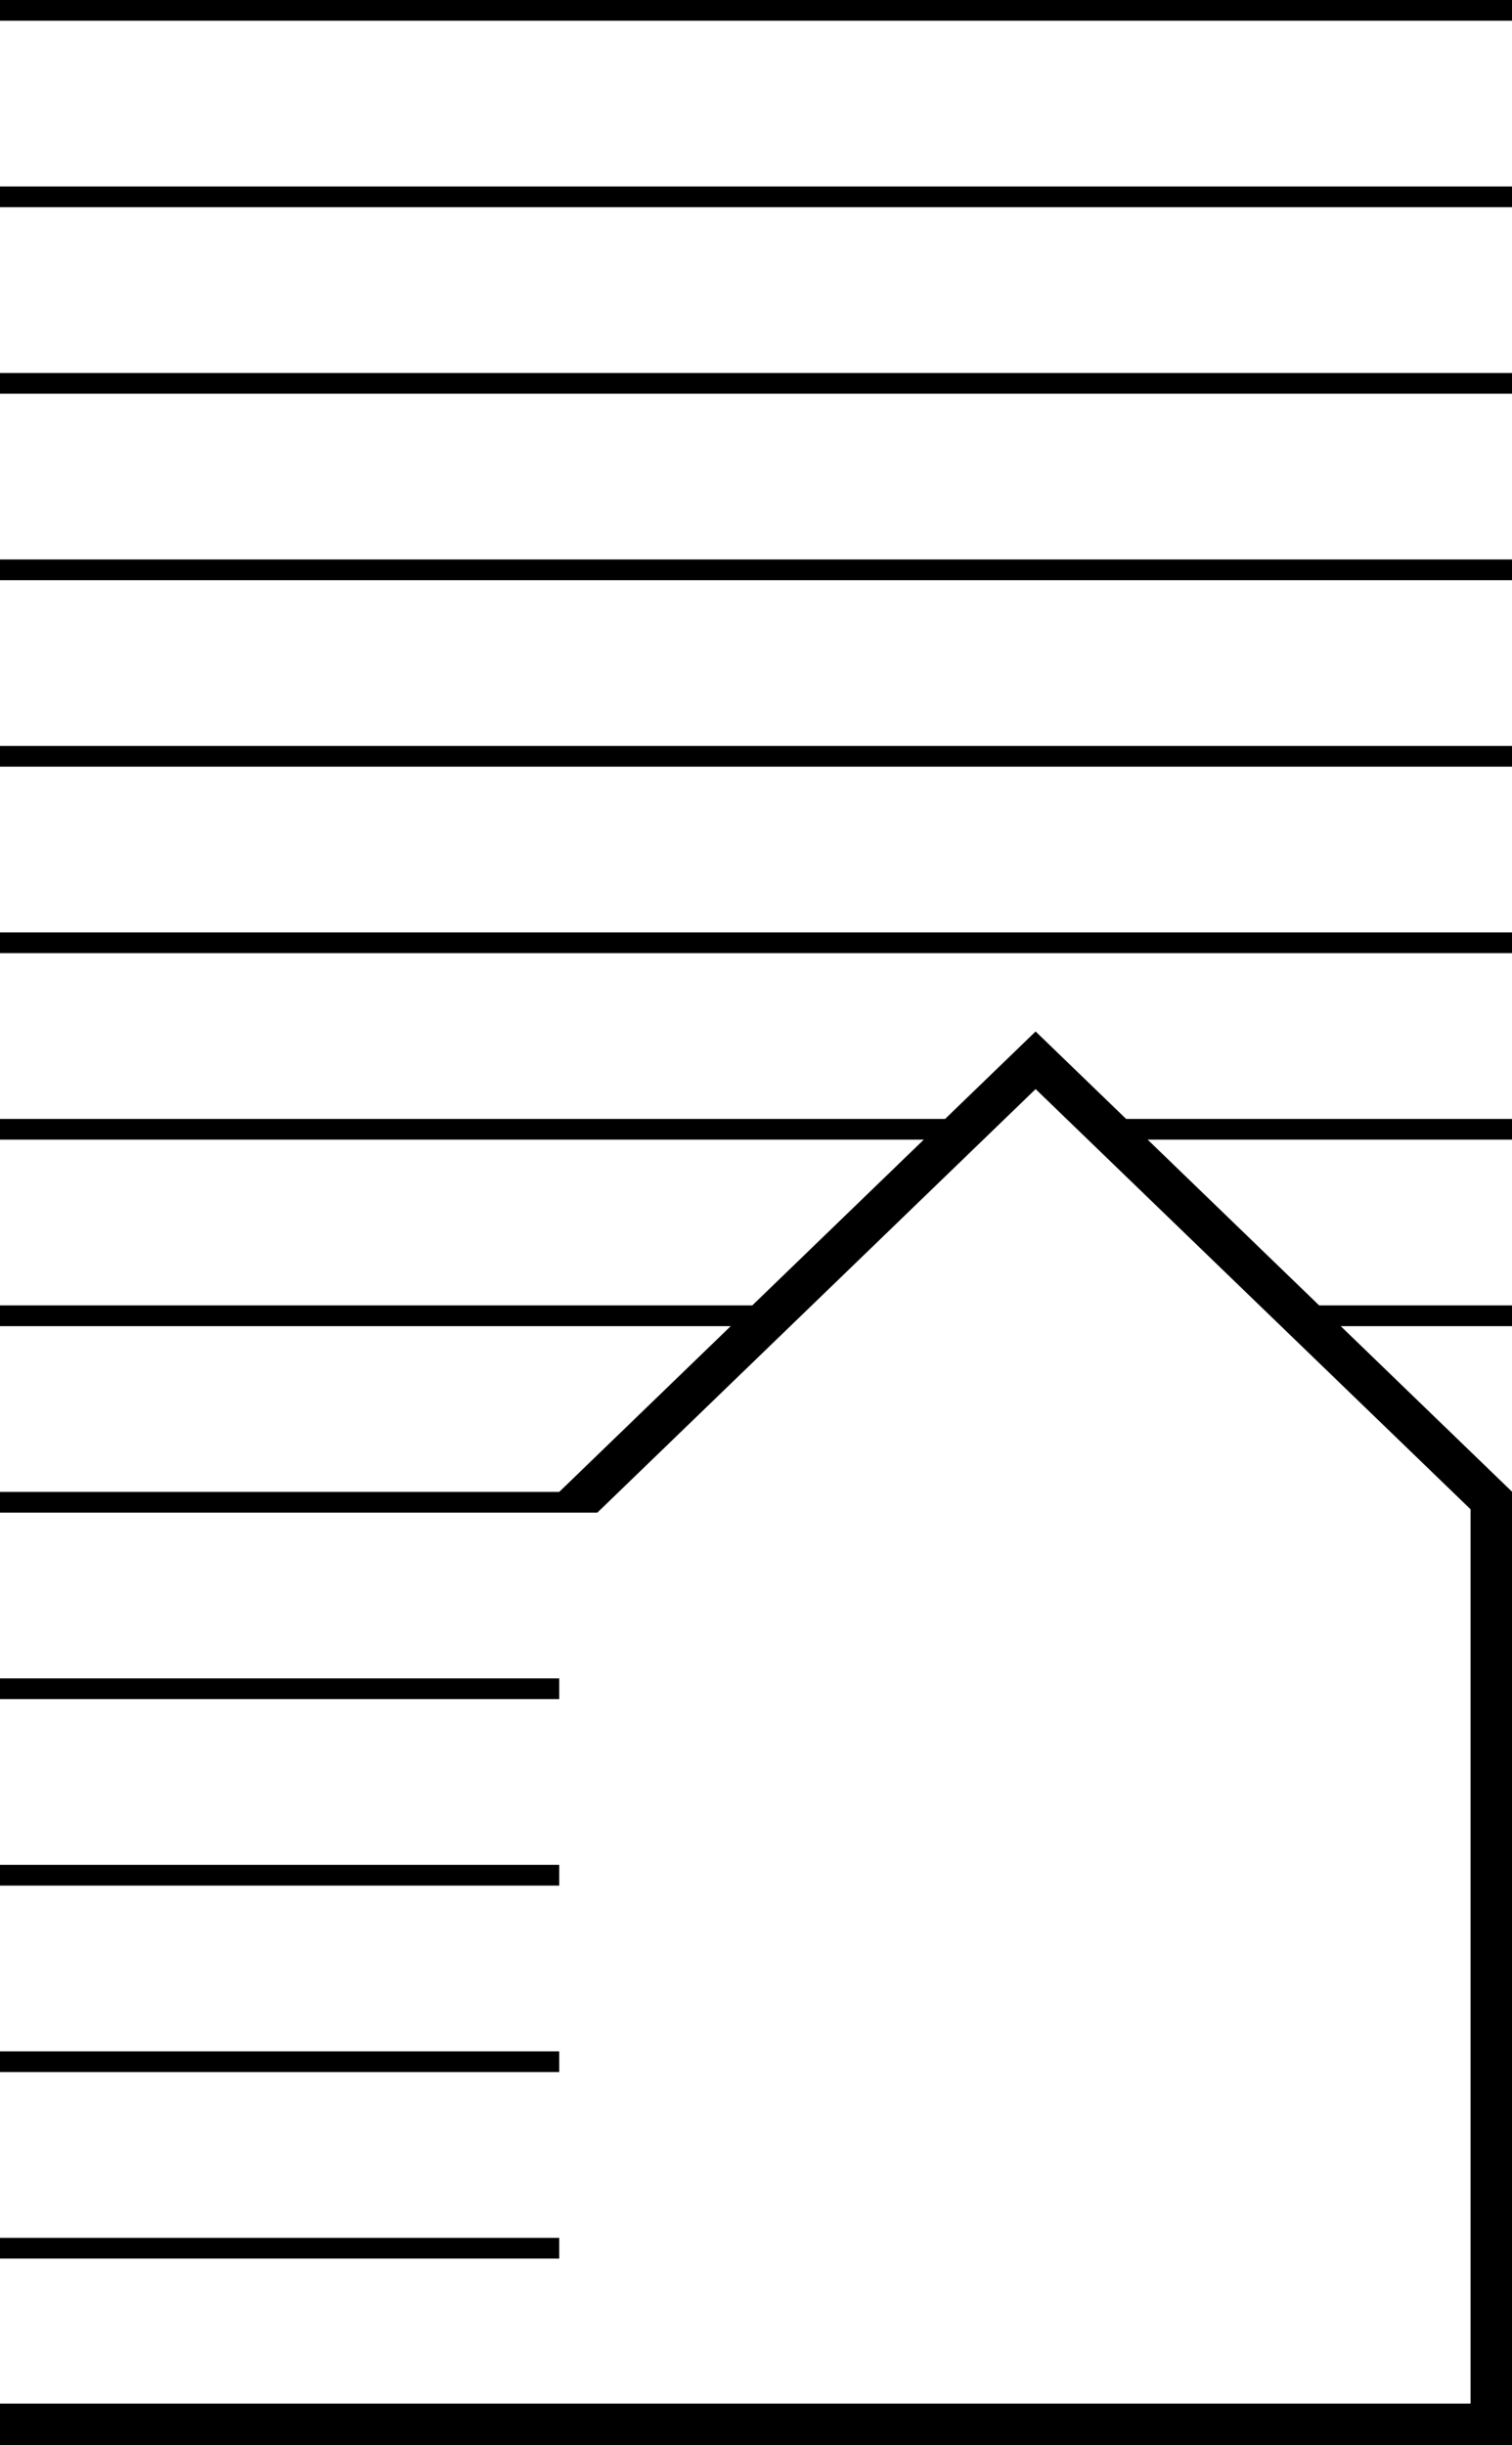
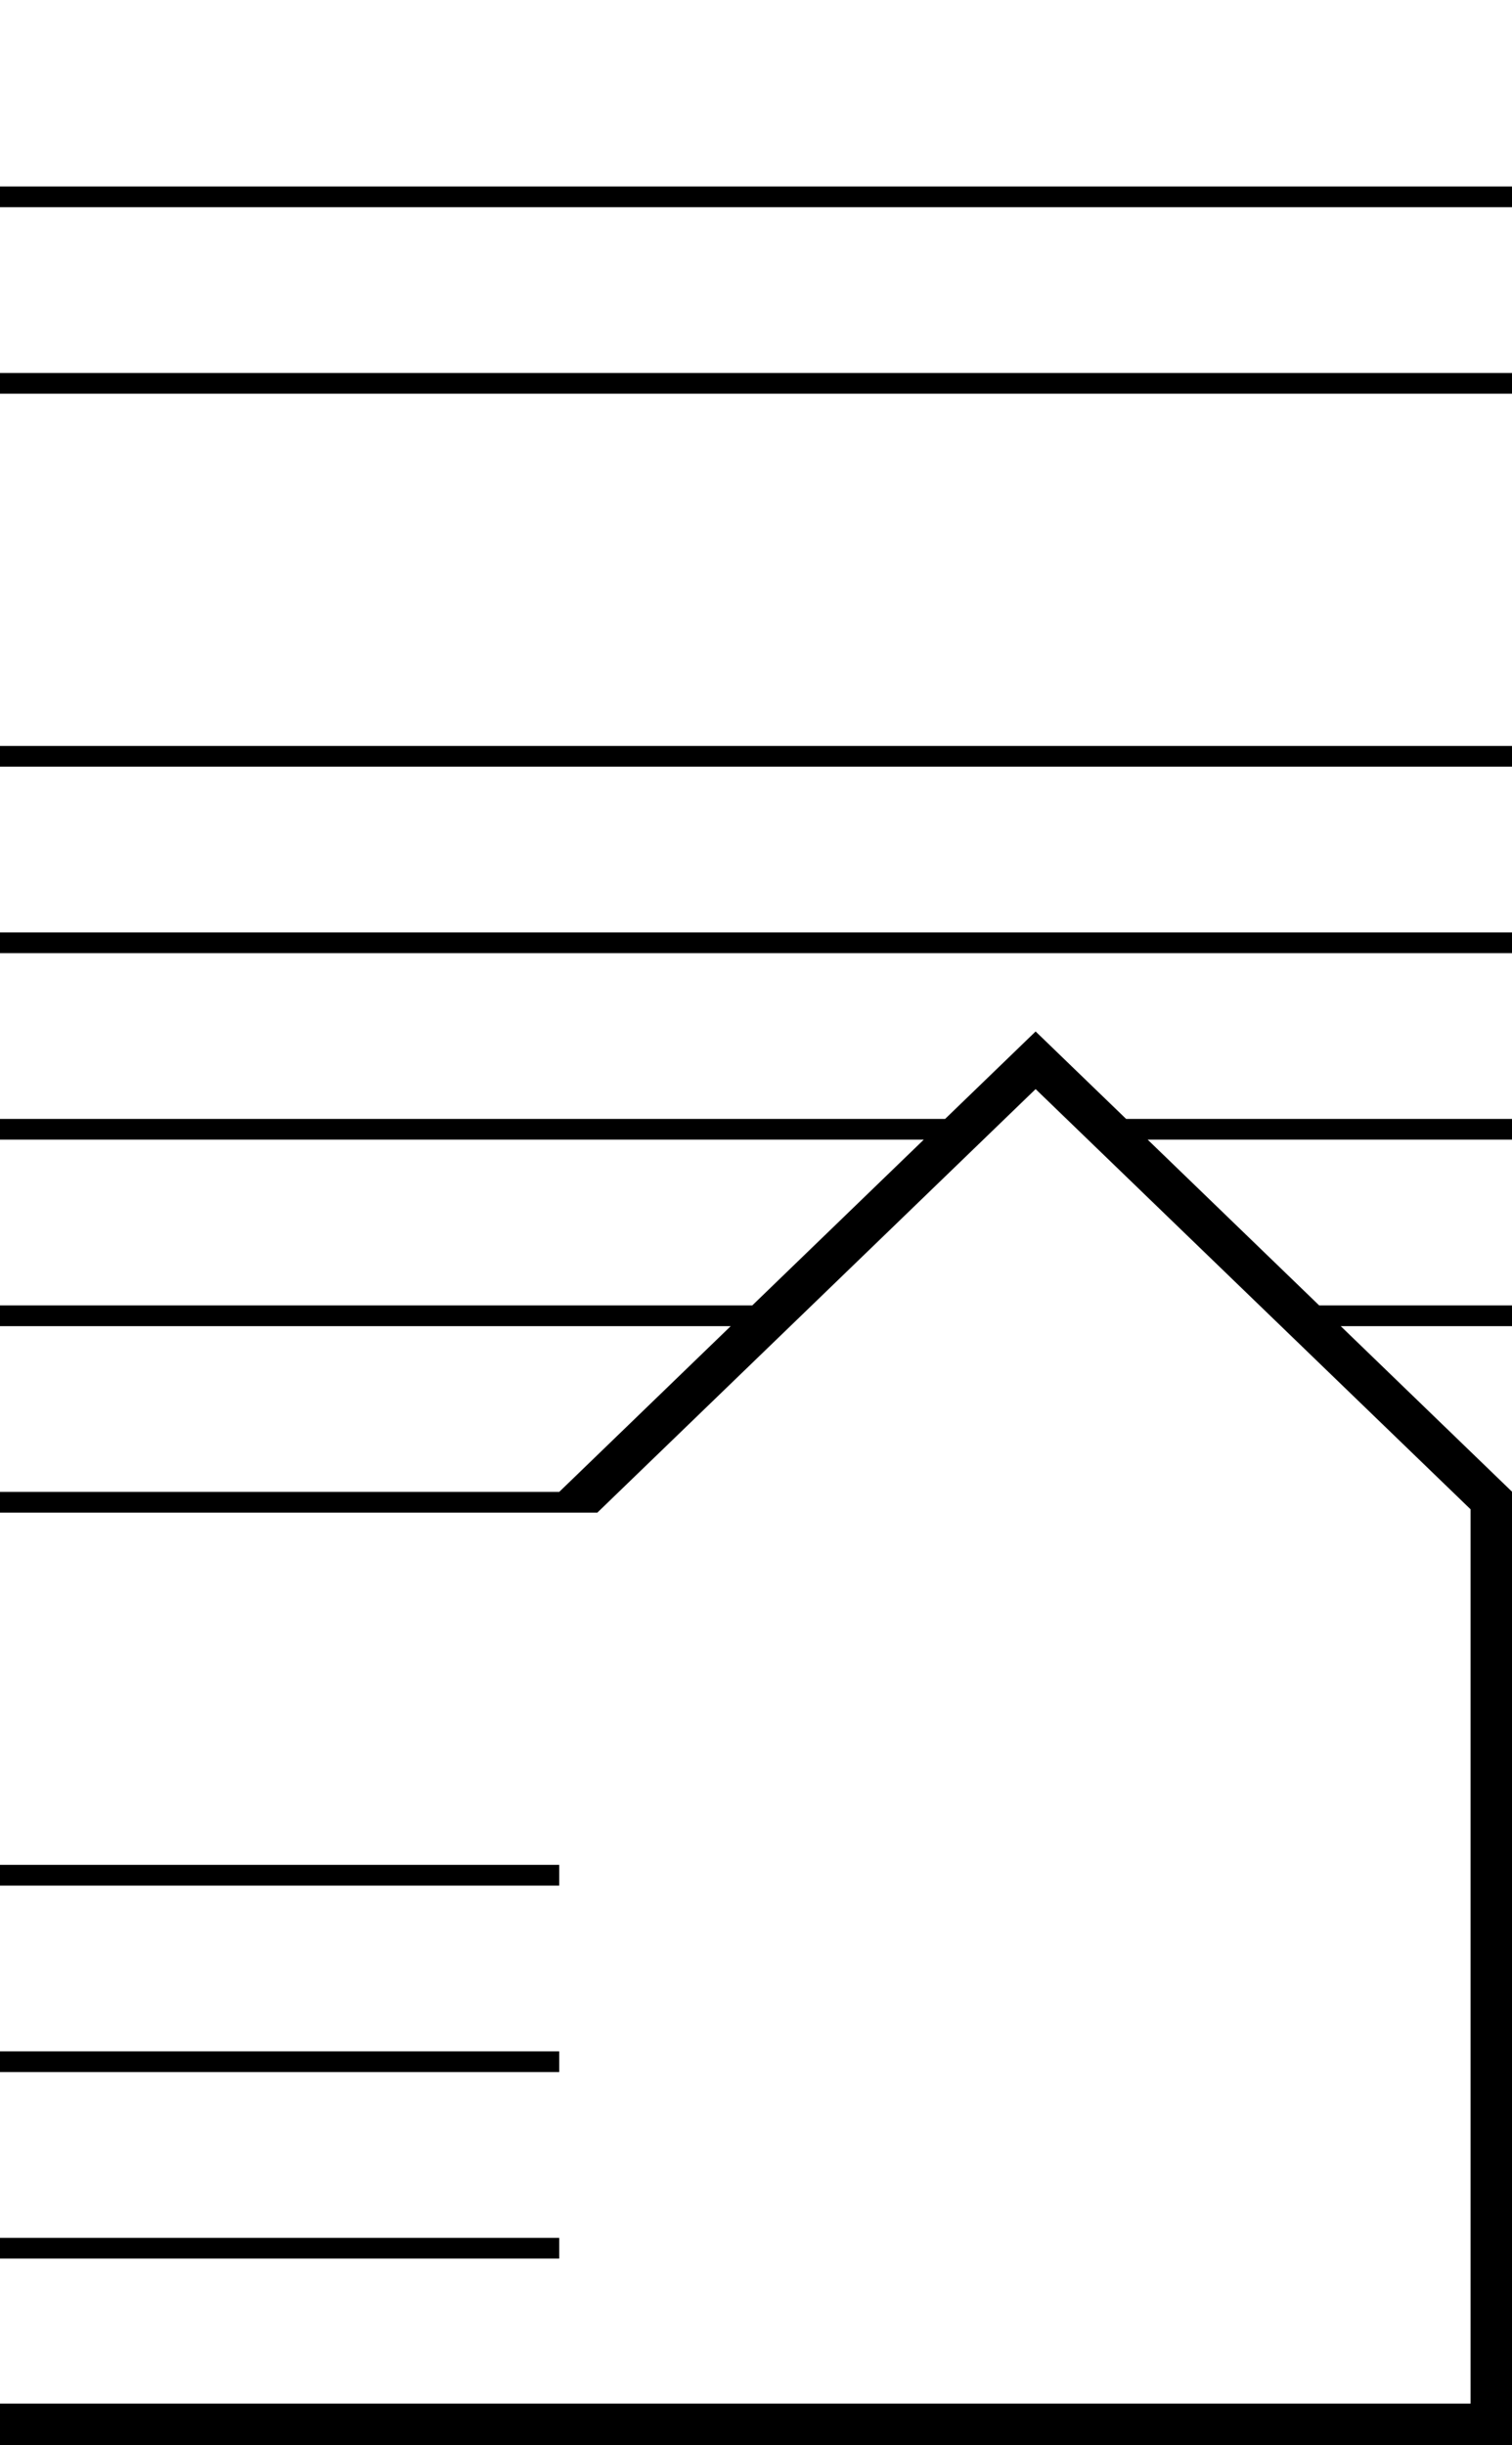
<svg xmlns="http://www.w3.org/2000/svg" id="Livello_1" data-name="Livello 1" viewBox="0 0 73 118">
  <title>logo_bfm</title>
-   <rect width="73" height="1" />
  <rect y="9" width="73" height="1" />
  <rect y="18" width="73" height="1" />
-   <rect y="27" width="73" height="1" />
  <rect y="36" width="73" height="1" />
  <rect y="45" width="73" height="1" />
  <polygon points="73 54 54.37 54 50 49.78 45.63 54 0 54 0 55 44.6 55 36.32 63 0 63 0 64 35.28 64 27 72 0 72 0 73 28.84 73 50 52.56 71 72.84 71 116 0 116 0 118 73 118 73 72 73 71.99 64.73 64 73 64 73 63 63.69 63 55.41 55 73 55 73 54" />
-   <rect y="81" width="27" height="1" />
  <rect y="90" width="27" height="1" />
  <rect y="99" width="27" height="1" />
  <rect y="108" width="27" height="1" />
</svg>